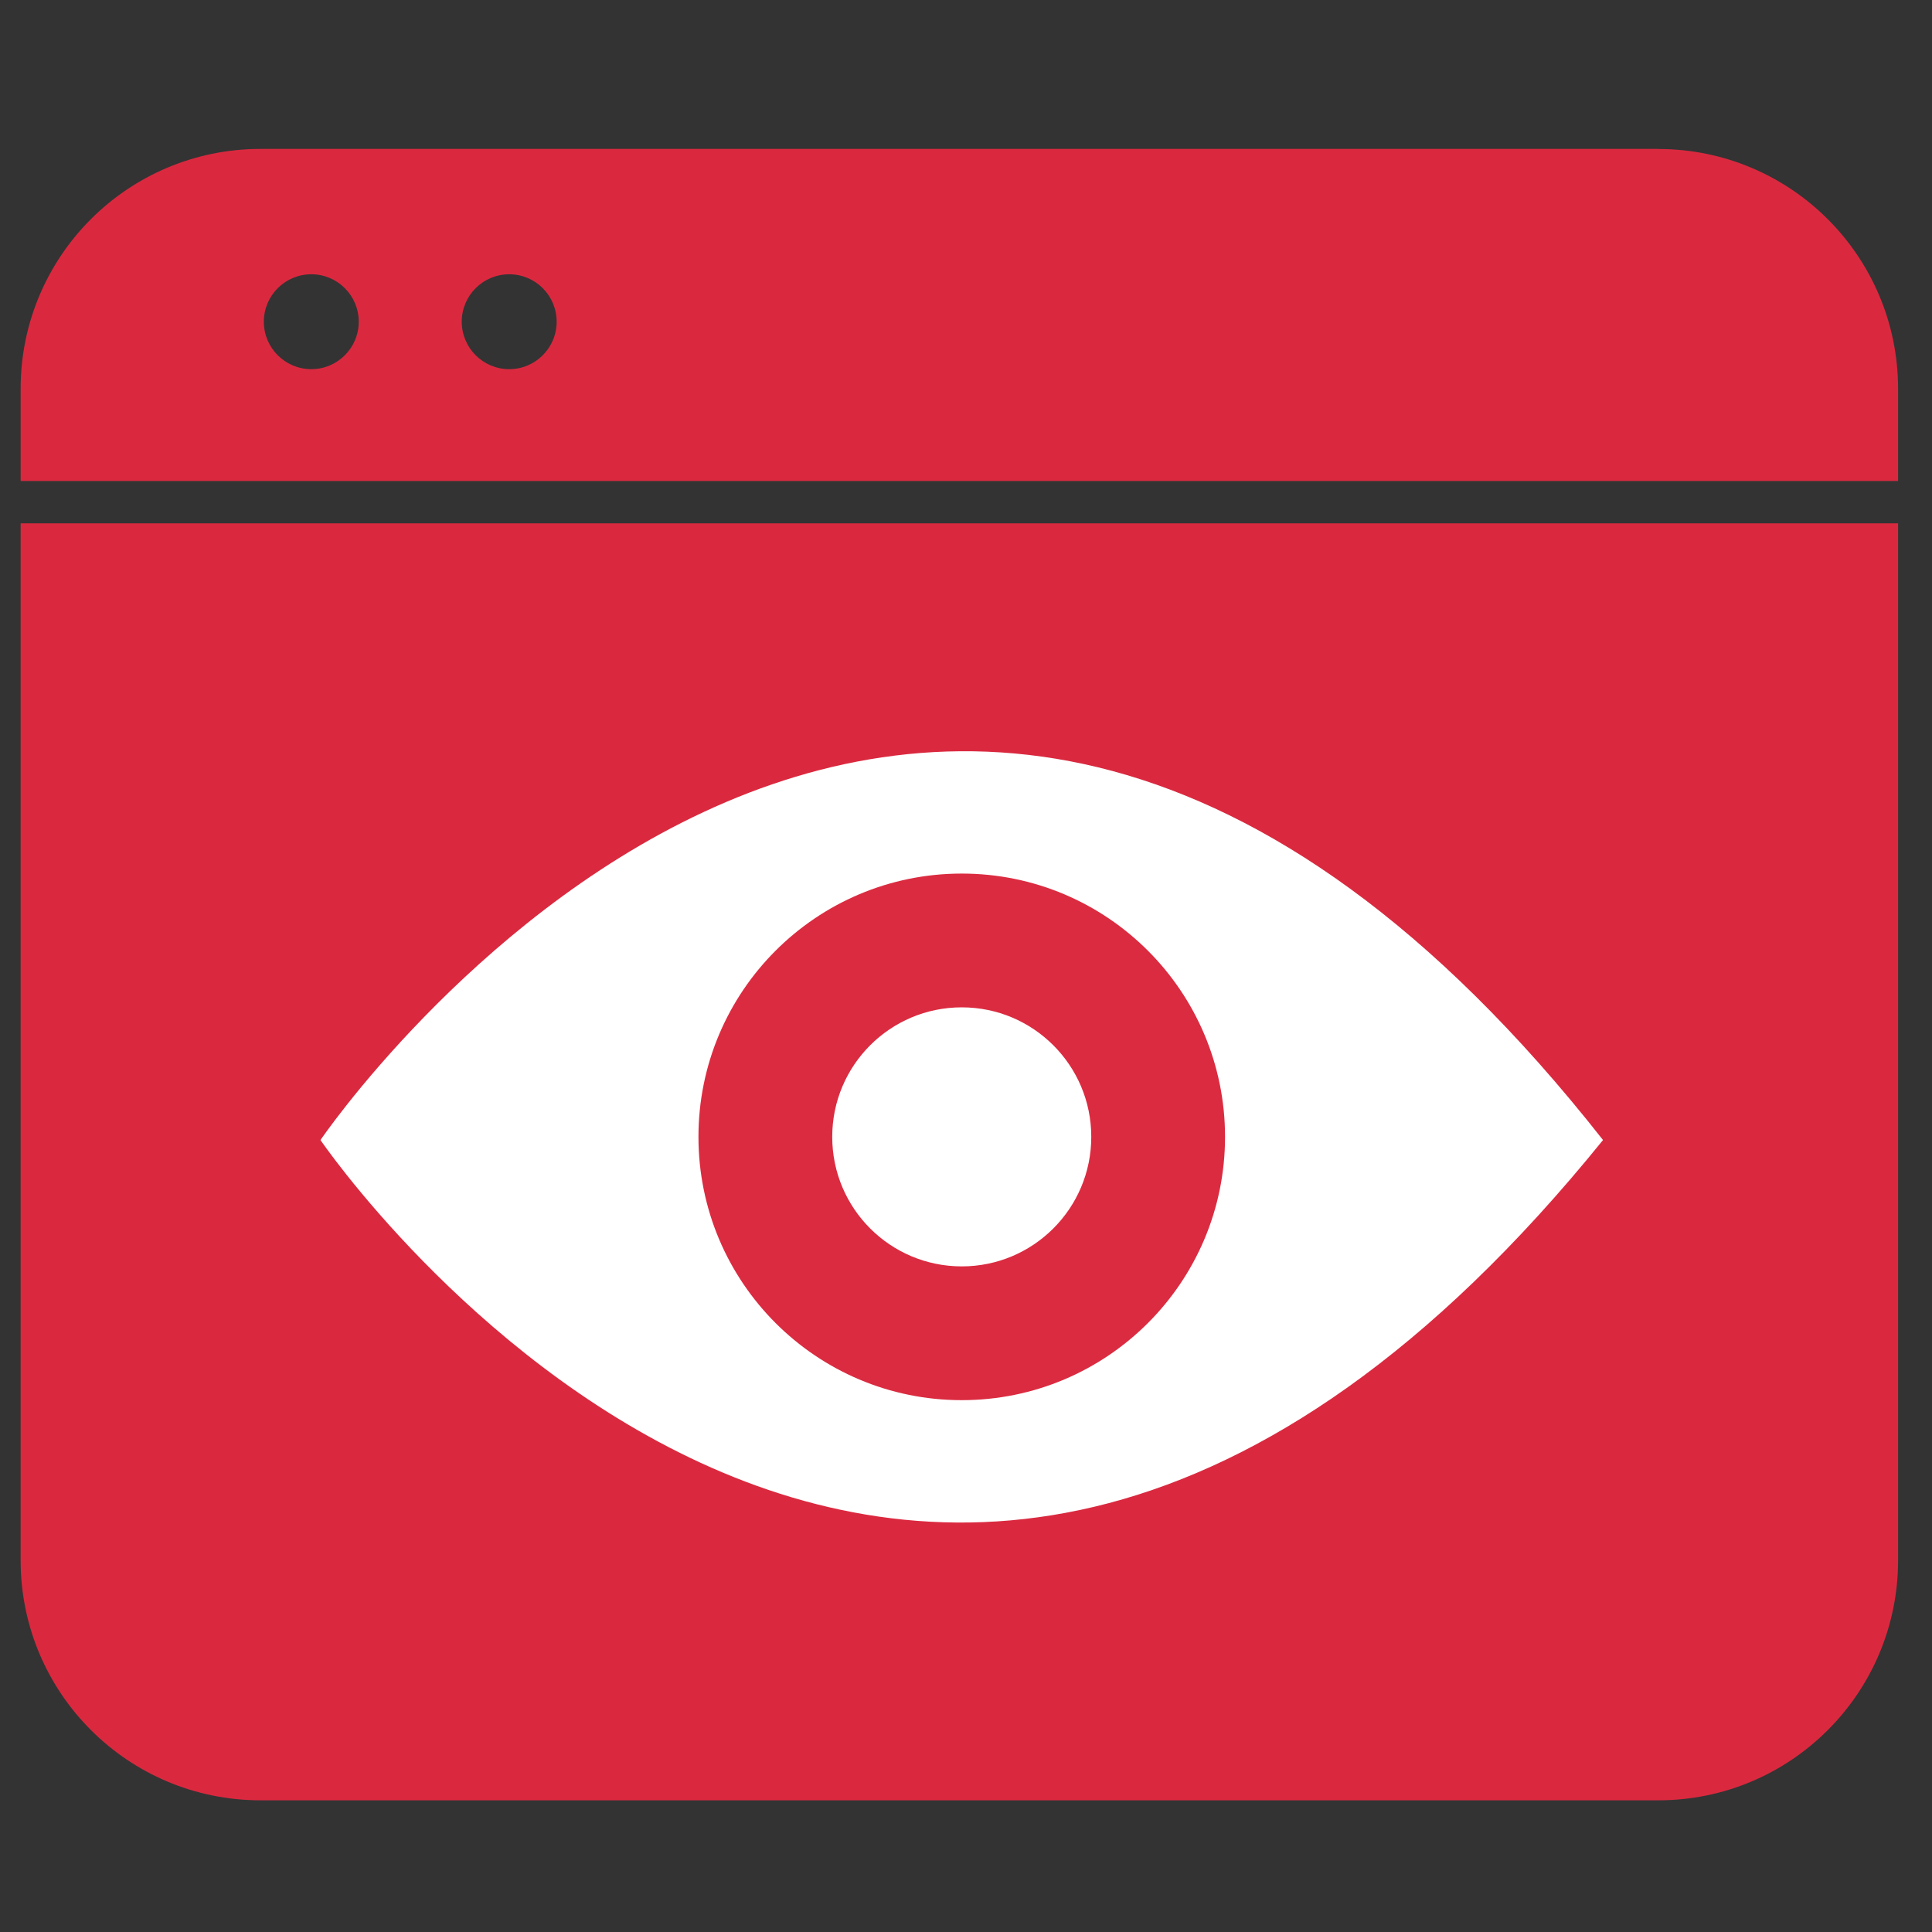
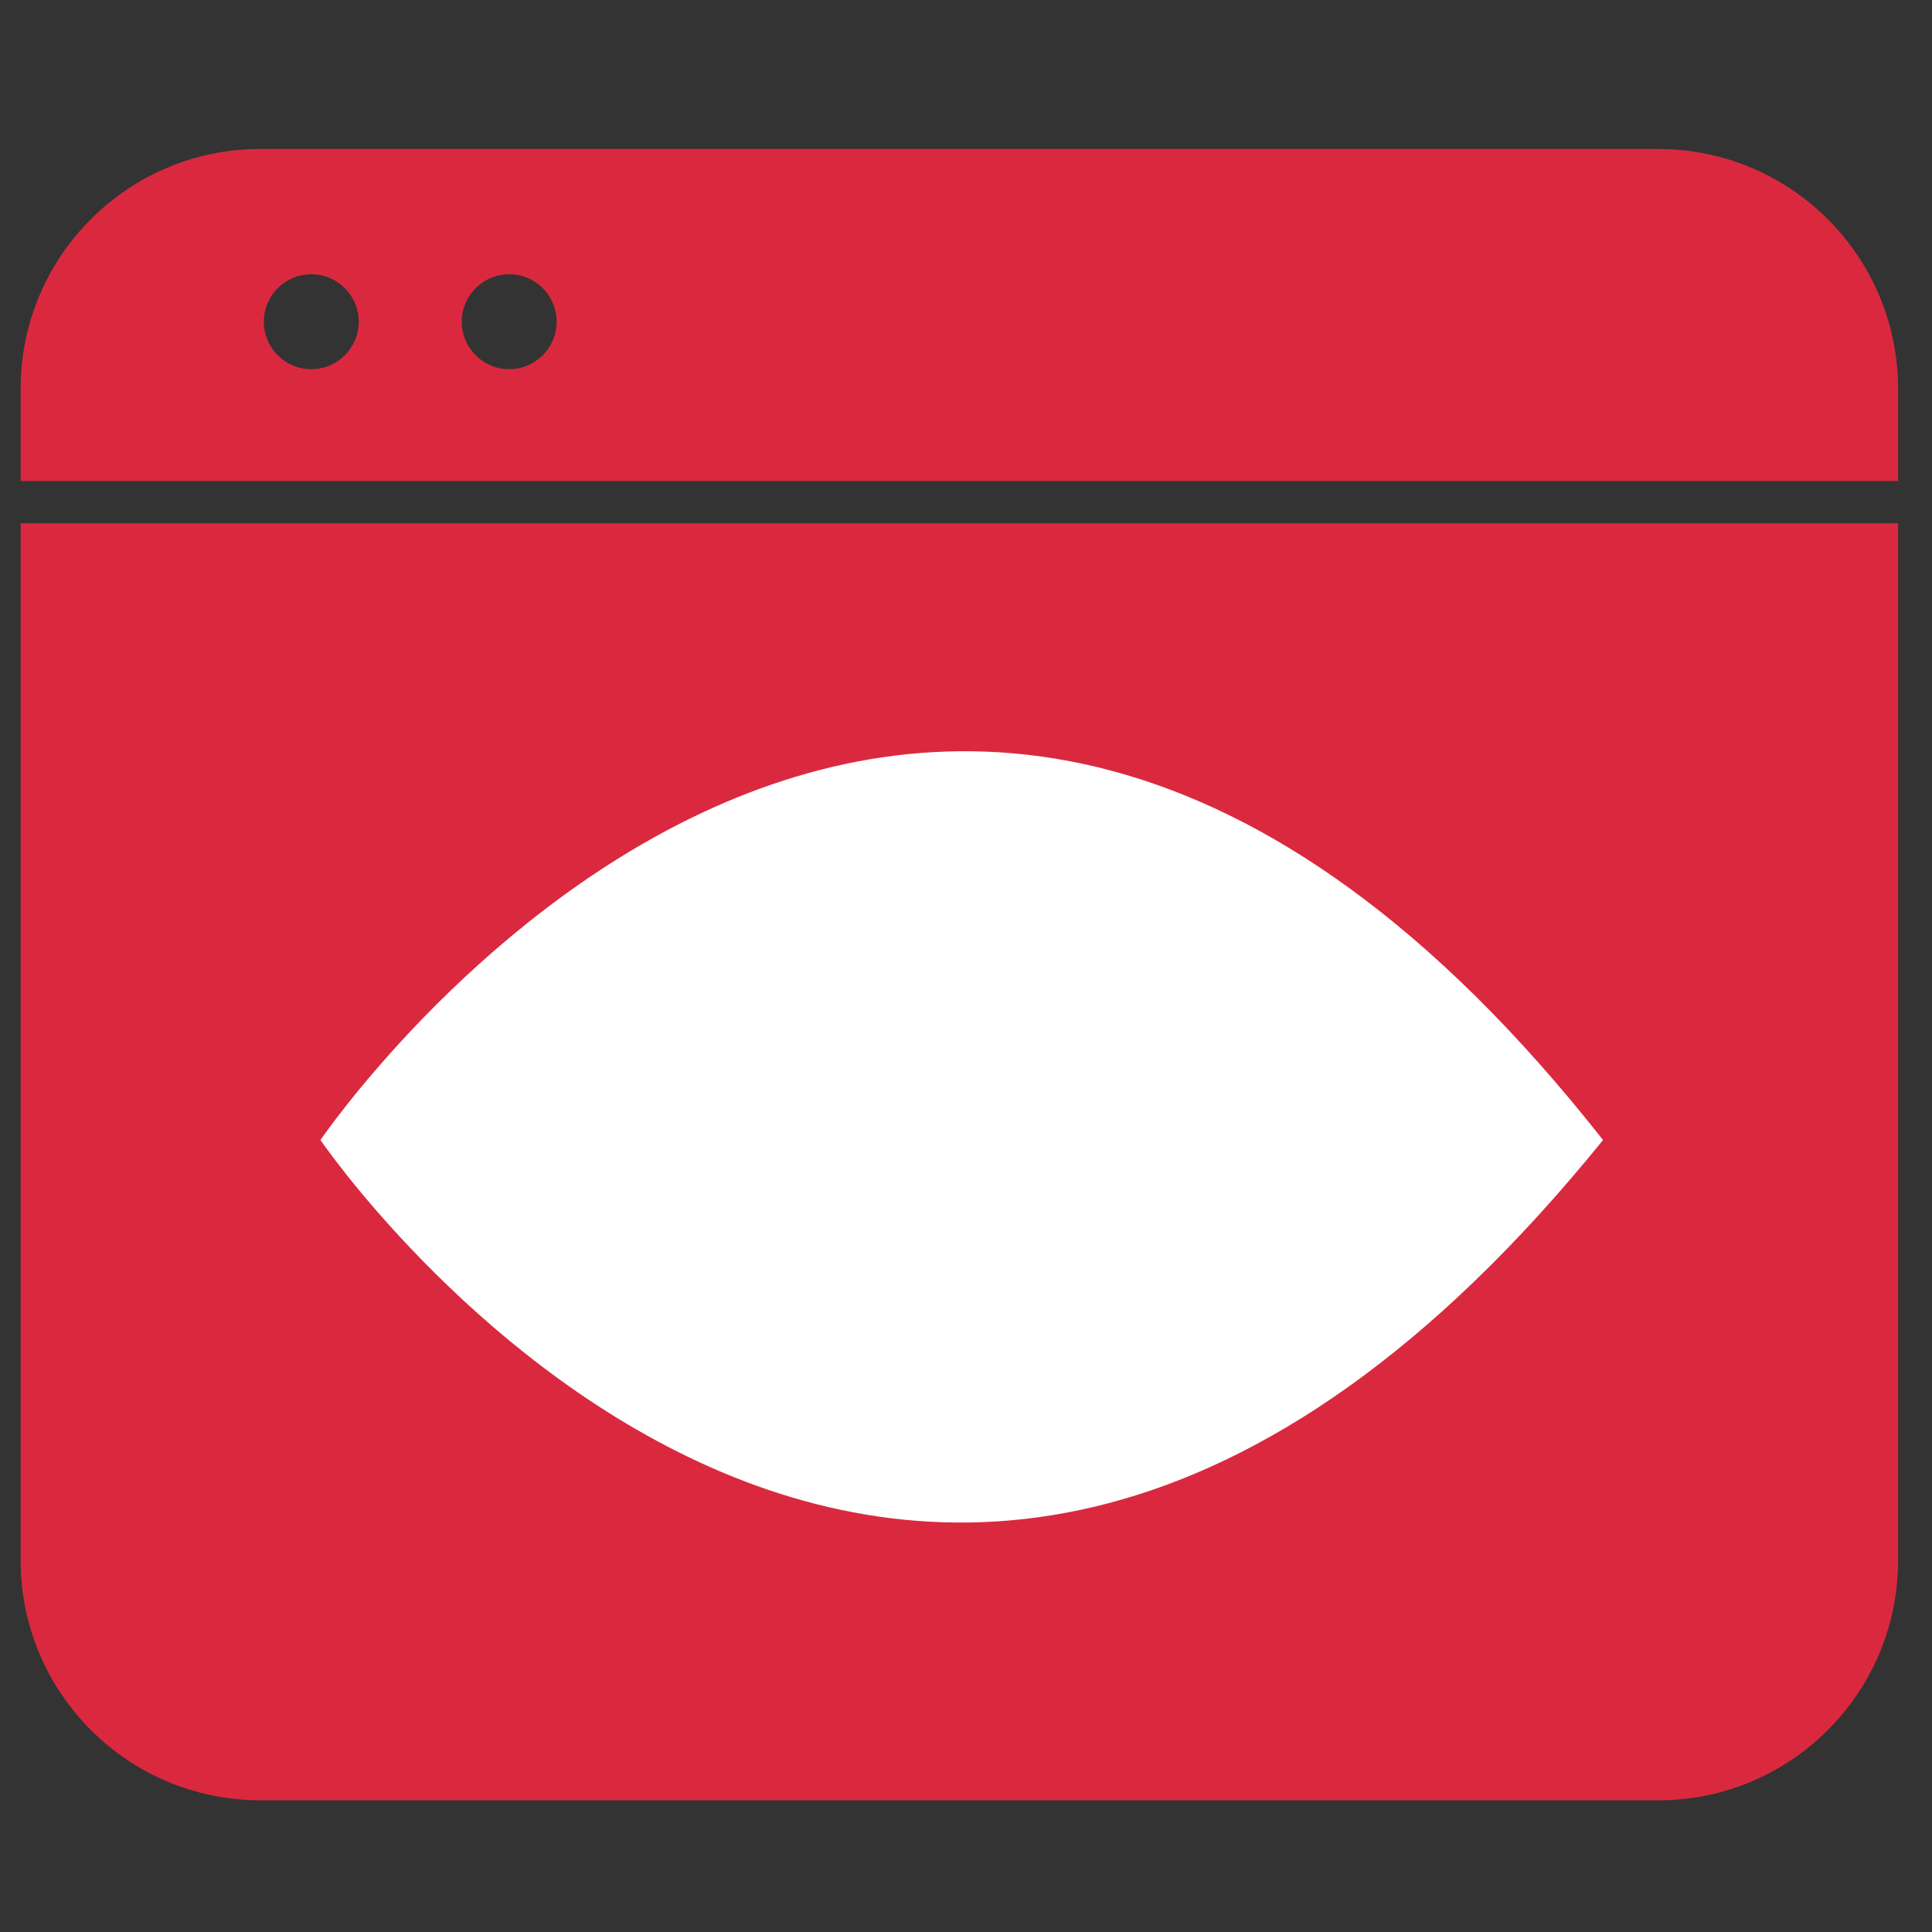
<svg xmlns="http://www.w3.org/2000/svg" id="Layer_1" viewBox="0 0 250 250">
  <rect x="0" y="0" width="250" height="250" fill="#333333" stroke="none" />
  <defs>
    <style>.cls-1{fill:#fff;}.cls-2{fill:#da293f;}.cls-3{fill:#db2b40;}</style>
  </defs>
  <g>
    <path class="cls-2" d="M214.57,19.27H33.71c-17.15,0-31.04,13.9-31.04,31.04v11.93H245.61v5.48H2.67V201.91c0,17.15,13.9,31.05,31.04,31.05H214.57c17.15,0,31.04-13.9,31.04-31.05V50.32c0-17.15-13.9-31.04-31.04-31.04ZM40.28,47.77c-3.39,0-6.14-2.75-6.14-6.14s2.75-6.14,6.14-6.14,6.14,2.75,6.14,6.14-2.75,6.14-6.14,6.14Zm25.61,0c-3.39,0-6.14-2.75-6.14-6.14s2.75-6.14,6.14-6.14,6.14,2.75,6.14,6.14-2.75,6.14-6.14,6.14Z" />
-     <rect class="cls-2" x="2.66" y="62.25" width="0" height="5.48" />
  </g>
-   <path class="cls-1" d="M41.47,147.52s76.93-113.2,165.96,0c-90.12,111.37-165.96,0-165.96,0Z" />
-   <circle class="cls-3" cx="124.45" cy="147.11" r="34.07" />
+   <path class="cls-1" d="M41.47,147.52s76.93-113.2,165.96,0c-90.12,111.37-165.96,0-165.96,0" />
  <circle class="cls-1" cx="124.45" cy="147.11" r="16.76" />
</svg>